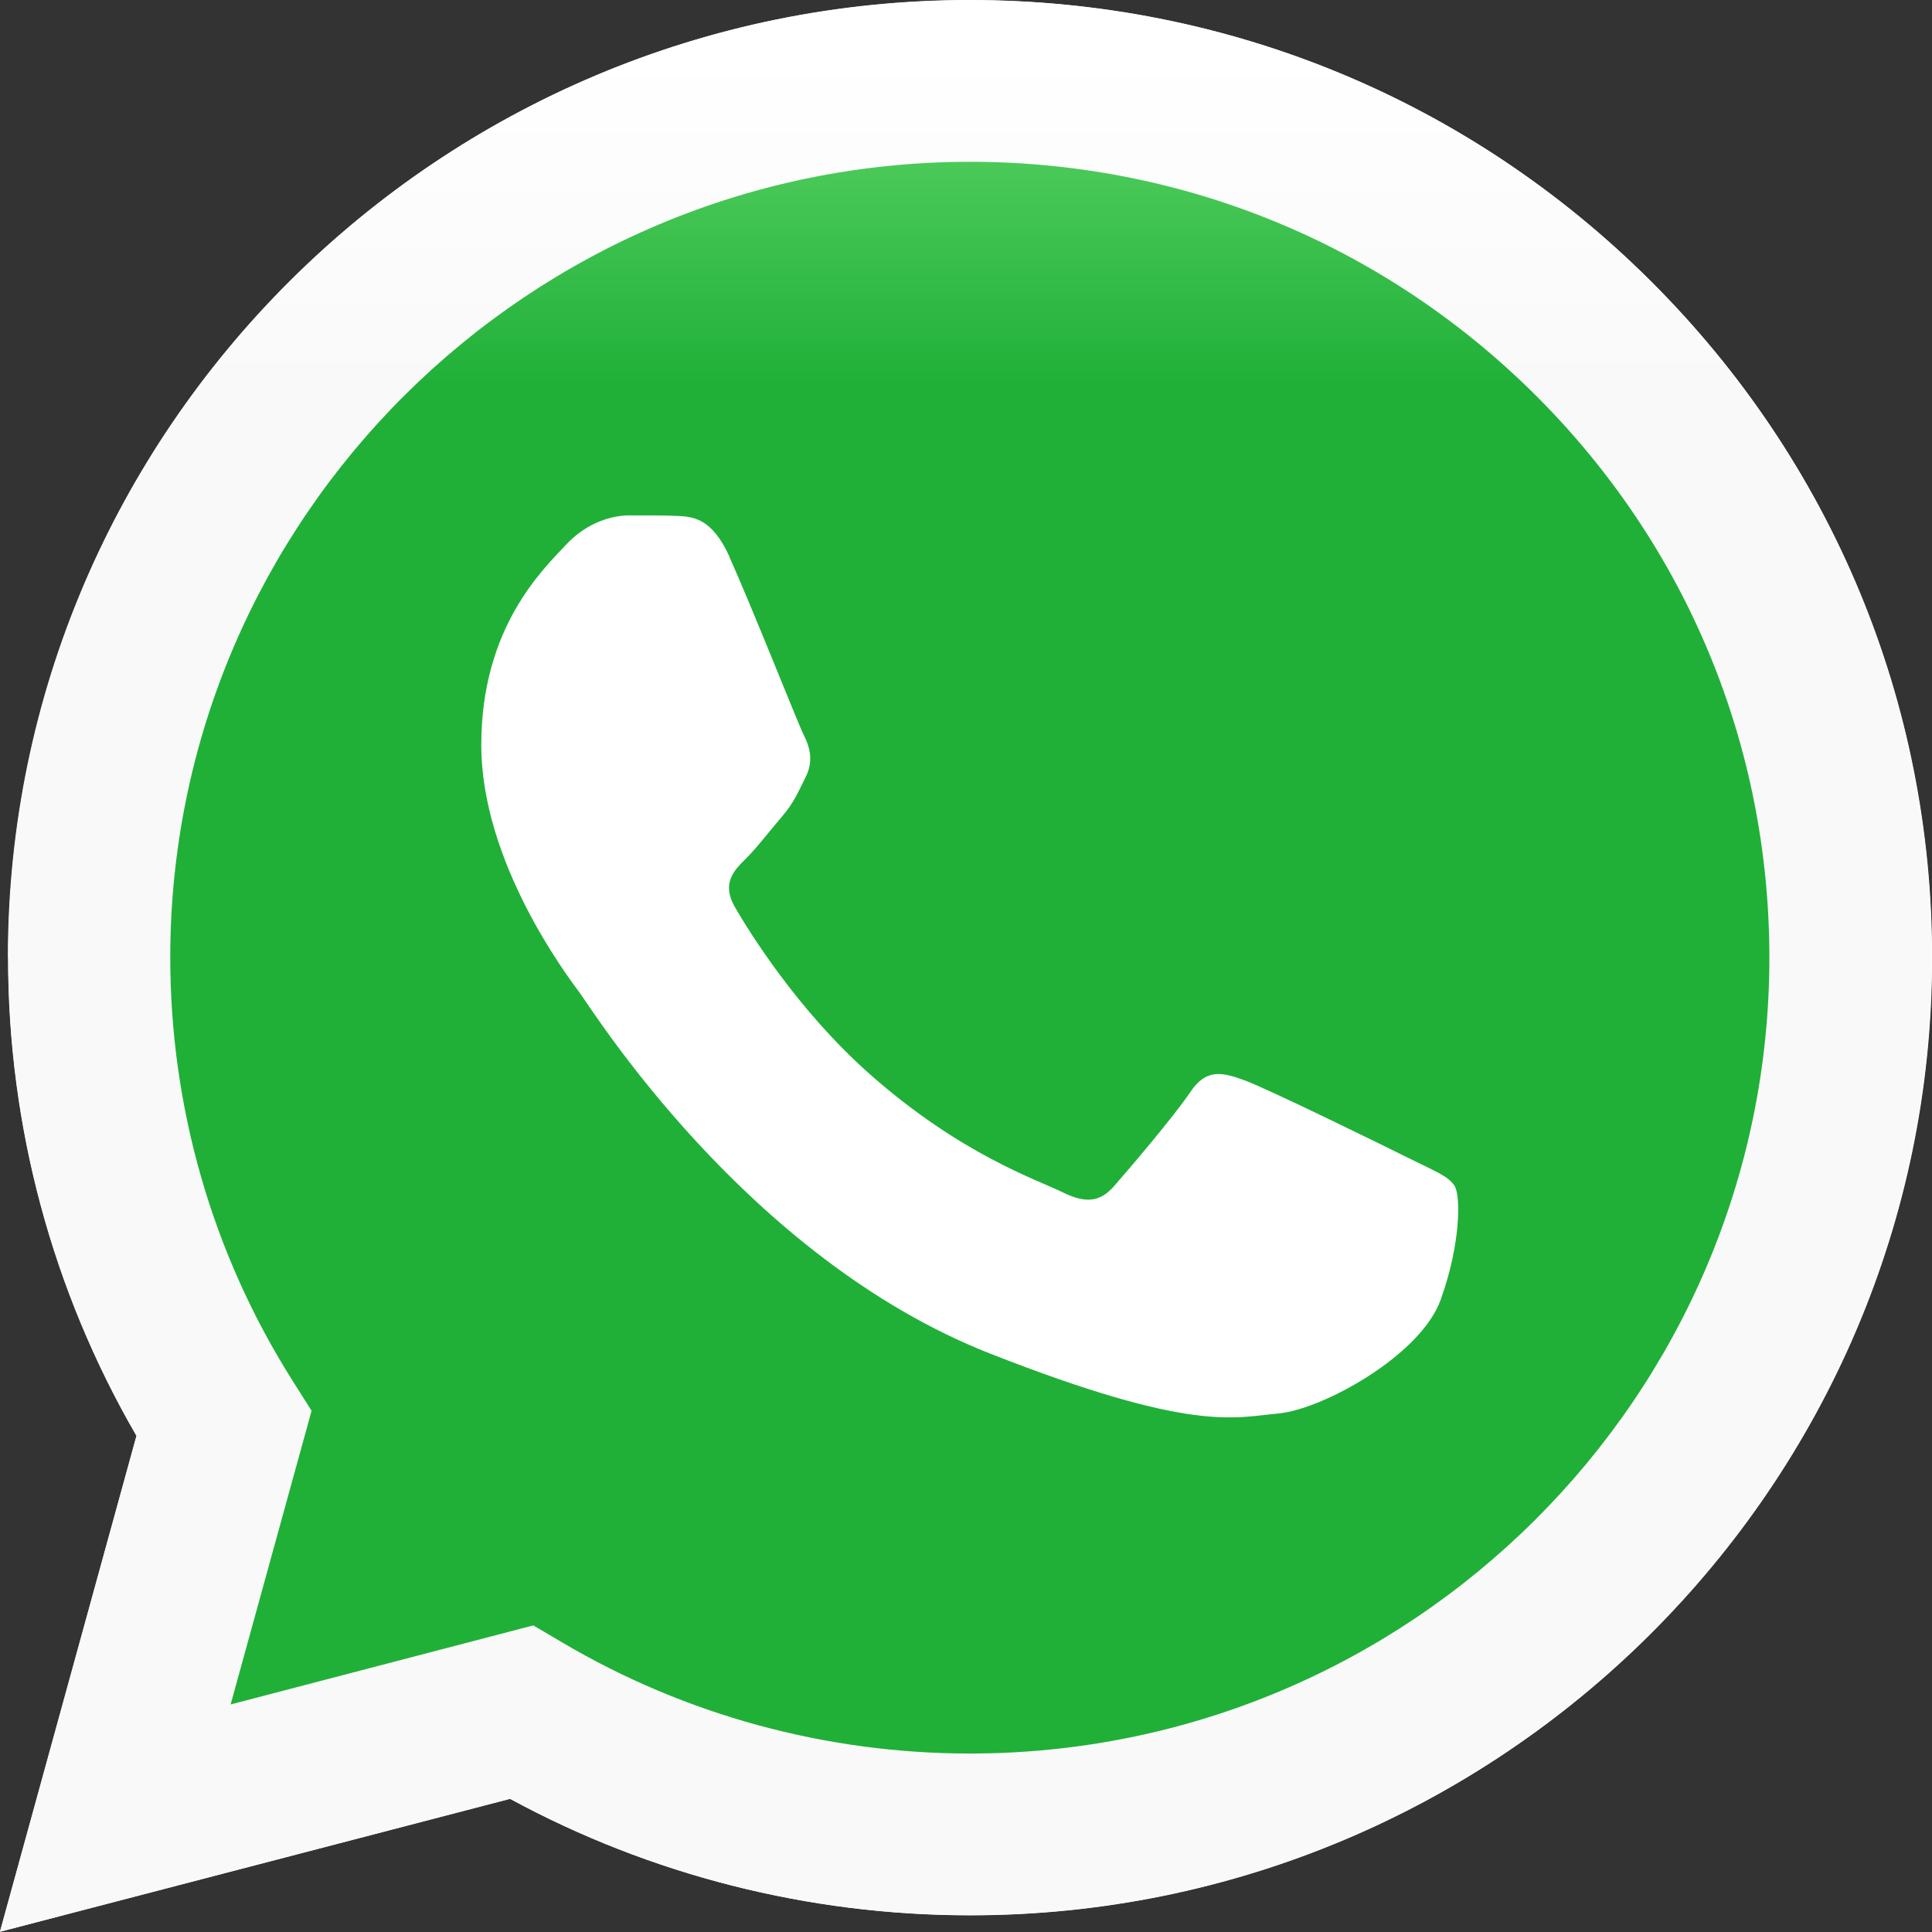
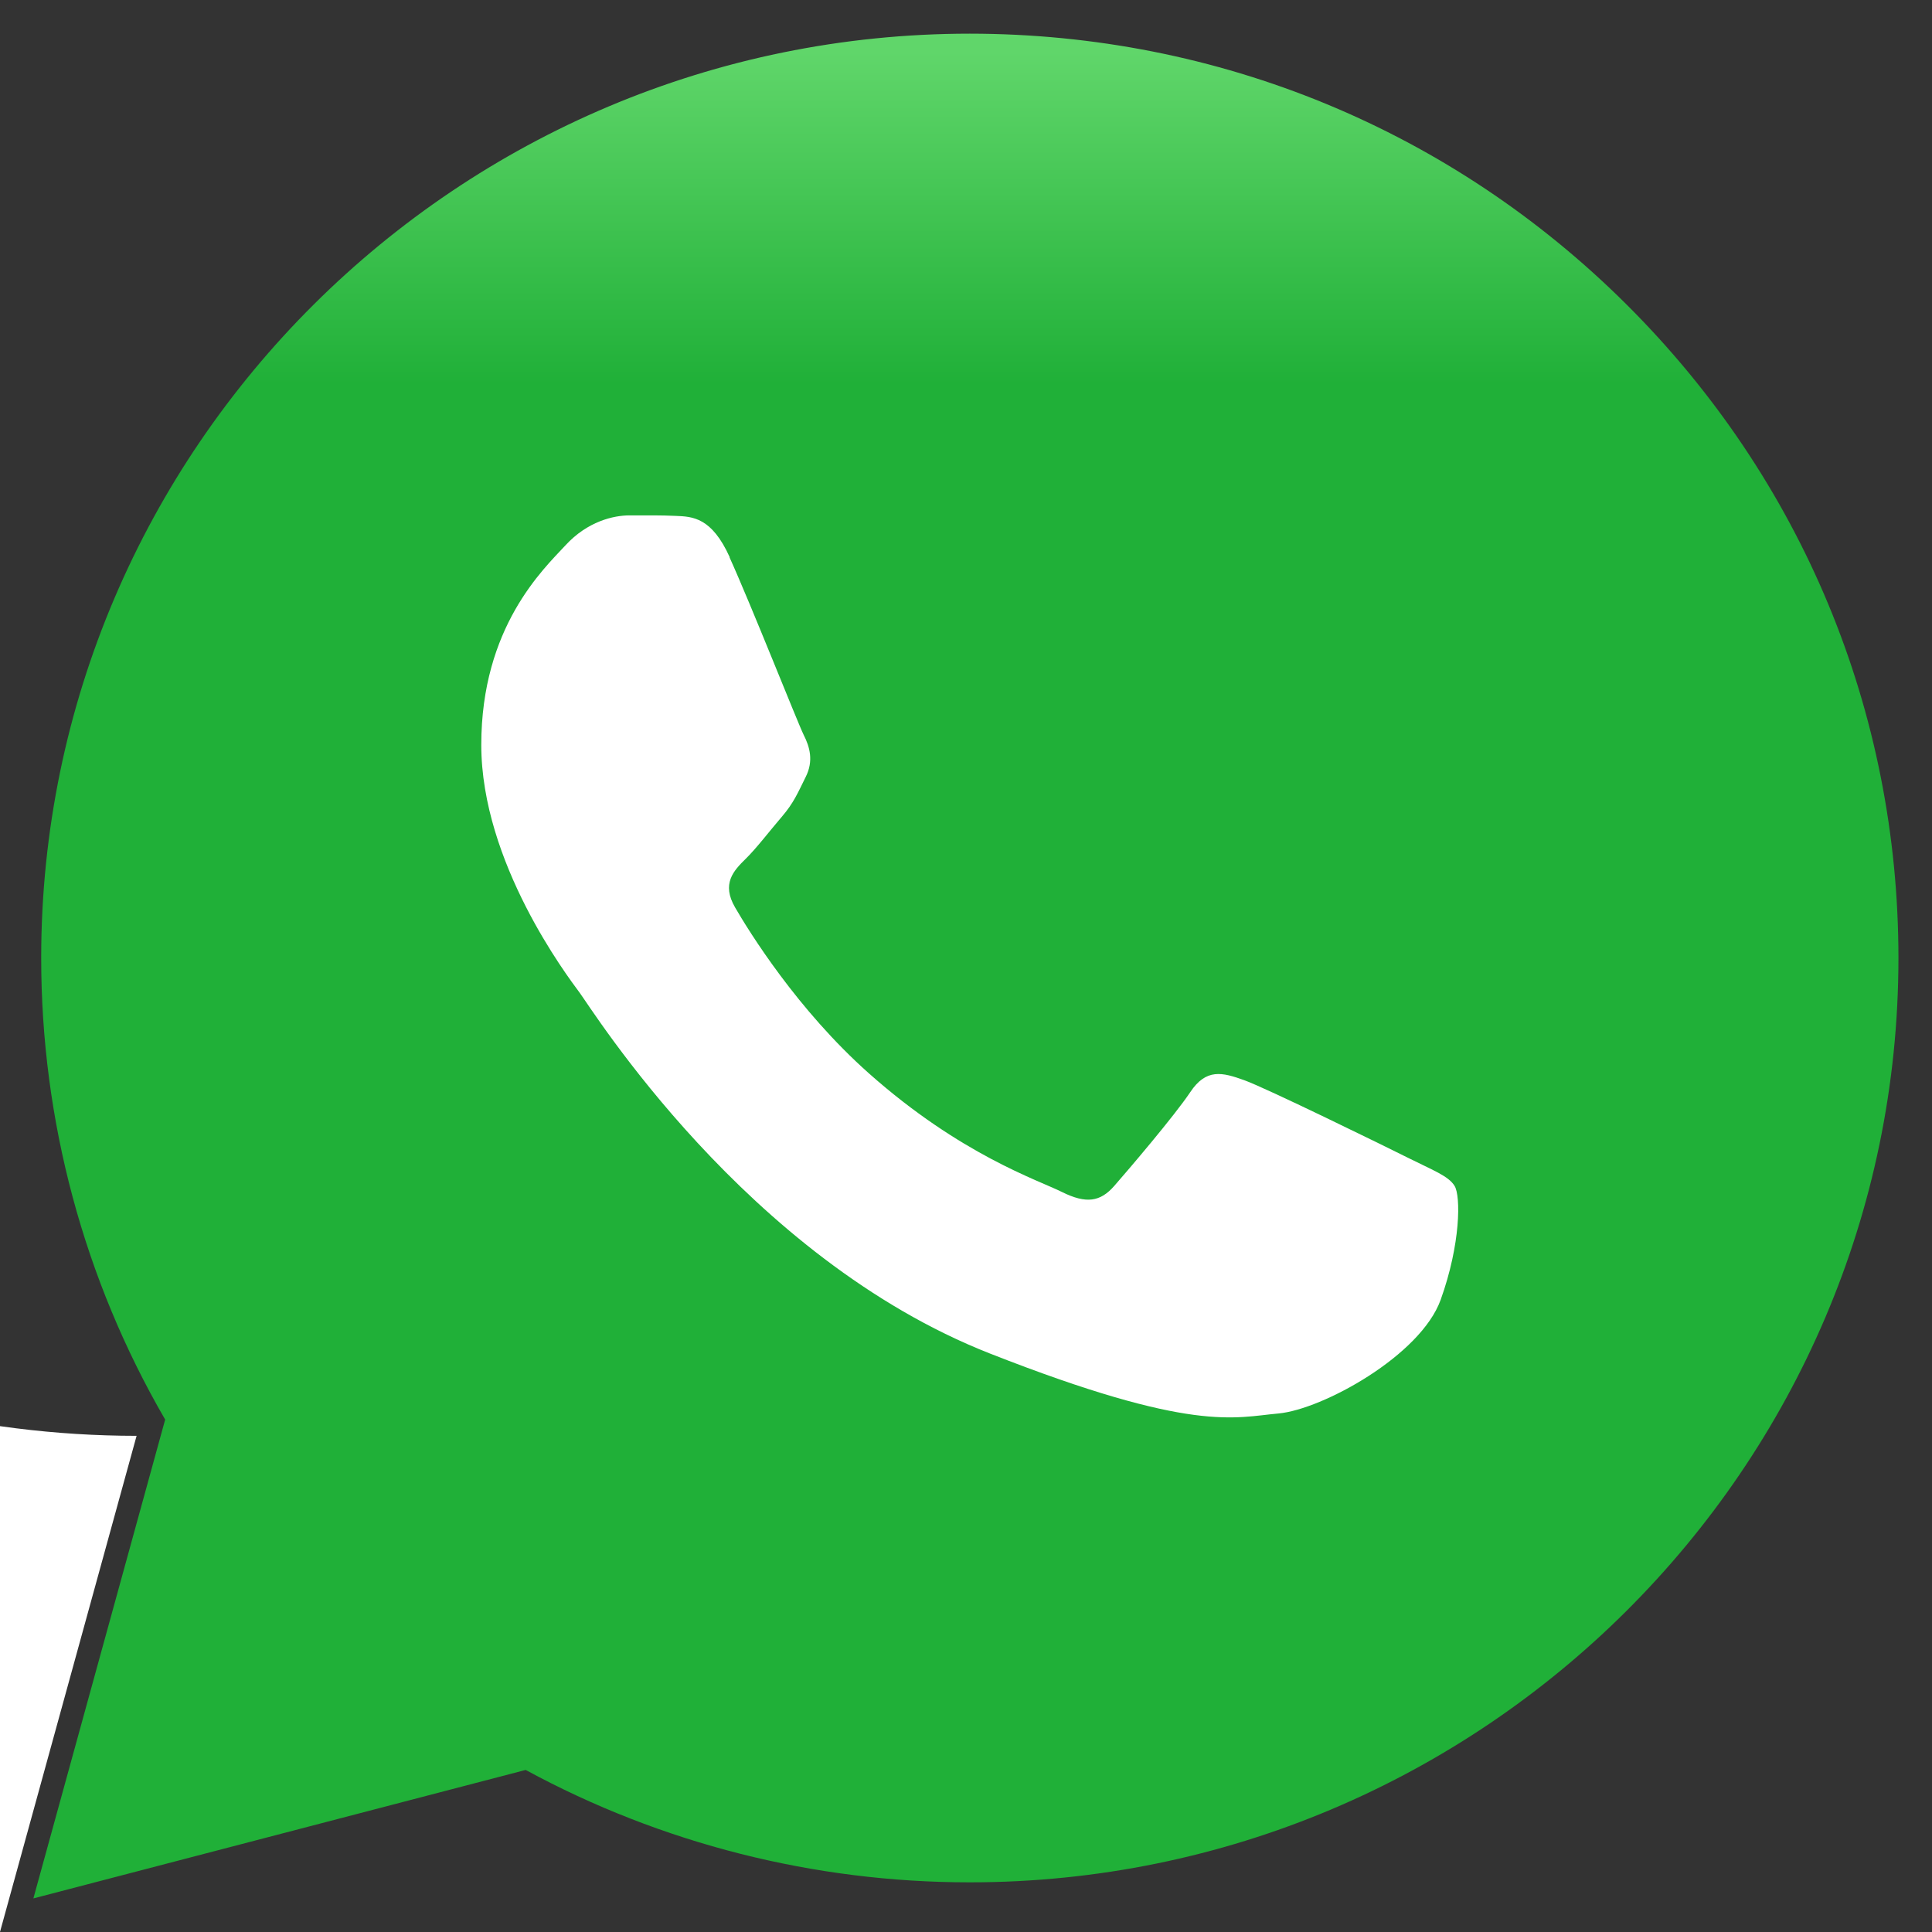
<svg xmlns="http://www.w3.org/2000/svg" version="1.1" viewBox="0 0 64 64">
  <rect x="0" y="0" width="64" height="64" fill="#333333" stroke="none" />
  <defs>
    <clipPath>
      <rect width="642" height="134" />
    </clipPath>
    <clipPath>
-       <rect width="212" height="212" />
-     </clipPath>
+       </clipPath>
    <clipPath>
      <rect width="212" height="212" />
    </clipPath>
    <clipPath>
      <rect width="119" height="112" />
    </clipPath>
    <linearGradient id="b" x2="1" gradientTransform="matrix(0 -1.965 1.956 0 3.124 3.843)" gradientUnits="userSpaceOnUse">
      <stop stop-color="#20b038" offset="0" />
      <stop stop-color="#60d66a" offset="1" />
    </linearGradient>
    <linearGradient id="a" x2="1" gradientTransform="matrix(0 -2.035 2.026 0 3.124 3.879)" gradientUnits="userSpaceOnUse">
      <stop stop-color="#f9f9f9" offset="0" />
      <stop stop-color="#fff" offset="1" />
    </linearGradient>
  </defs>
  <g transform="matrix(5.633 0 0 5.607 -10.121 -8.77)" stroke-width=".029">
-     <path d="m4.935 11.167 0.172 0.102c0.722 0.428 1.549 0.655 2.393 0.655h0.002c2.592 0 4.701-2.109 4.702-4.701 4.08e-4 -1.256-0.488-2.437-1.376-3.326-0.888-0.888-2.068-1.378-3.324-1.378-2.594 0-4.703 2.108-4.704 4.7-3.424e-4 0.888 0.248 1.753 0.719 2.501l0.112 0.178-0.475 1.735zm-3.138 1.81 0.803-2.93c-0.495-0.858-0.755-1.831-0.755-2.827 0.001-3.118 2.539-5.655 5.657-5.655 1.513 6.523e-4 2.934 0.59 4.002 1.659 1.068 1.069 1.656 2.49 1.655 4.001-0.001 3.118-2.539 5.655-5.657 5.655-2.3e-4 0 1.15e-4 0 0 0h-0.002c-0.947-3.26e-4 -1.877-0.238-2.703-0.688z" fill="#fff" />
+     <path d="m4.935 11.167 0.172 0.102c0.722 0.428 1.549 0.655 2.393 0.655h0.002c2.592 0 4.701-2.109 4.702-4.701 4.08e-4 -1.256-0.488-2.437-1.376-3.326-0.888-0.888-2.068-1.378-3.324-1.378-2.594 0-4.703 2.108-4.704 4.7-3.424e-4 0.888 0.248 1.753 0.719 2.501l0.112 0.178-0.475 1.735zm-3.138 1.81 0.803-2.93h-0.002c-0.947-3.26e-4 -1.877-0.238-2.703-0.688z" fill="#fff" />
    <path d="m2.039 7.222c-3.424e-4 0.962 0.251 1.901 0.729 2.729l-0.775 2.829 2.895-0.759c0.798 0.435 1.696 0.664 2.61 0.664h0.002c3.01 0 5.46-2.449 5.461-5.459 5.7e-4 -1.459-0.567-2.83-1.598-3.862-1.031-1.032-2.402-1.6-3.863-1.601-3.01 0-5.46 2.449-5.461 5.459m5.461 5.464h5.75e-5 -5.75e-5c-5.75e-5 0-1.151e-4 0 0 0" fill="url(#b)" />
-     <path d="m1.844 7.22c-3.424e-4 0.997 0.26 1.97 0.755 2.827l-0.803 2.93 2.999-0.786c0.826 0.451 1.757 0.688 2.703 0.688h0.002c3.118 0 5.656-2.537 5.657-5.655 5.18e-4 -1.511-0.587-2.932-1.655-4.001-1.068-1.069-2.488-1.658-4.002-1.659-3.118 0-5.656 2.537-5.657 5.655m1.786 2.68-0.112-0.178c-0.471-0.748-0.719-1.613-0.719-2.501 0.001-2.592 2.11-4.7 4.704-4.7 1.256 4.892e-4 2.436 0.49 3.324 1.378 0.888 0.888 1.376 2.069 1.376 3.325-0.001 2.592-2.11 4.701-4.702 4.701h-0.002c-0.844-4.89e-4 -1.671-0.227-2.393-0.655l-0.172-0.102-1.78 0.467zm3.871 2.98h5.75e-5 -5.75e-5c-5.76e-5 0-1.151e-4 0 0 0" fill="url(#a)" />
    <path d="m6.088 4.856c-0.106-0.235-0.217-0.24-0.318-0.244-0.082-0.004-0.177-0.003-0.271-0.003-0.094 0-0.247 0.035-0.377 0.177-0.13 0.141-0.495 0.483-0.495 1.179 0 0.695 0.507 1.367 0.577 1.462 0.071 0.094 0.978 1.567 2.415 2.134 1.194 0.471 1.437 0.377 1.696 0.354 0.259-0.024 0.836-0.342 0.954-0.672 0.118-0.33 0.118-0.613 0.082-0.672-0.035-0.059-0.13-0.094-0.271-0.165-0.141-0.071-0.836-0.413-0.966-0.46-0.13-0.047-0.224-0.071-0.318 0.071-0.094 0.141-0.365 0.46-0.447 0.554-0.082 0.094-0.165 0.106-0.306 0.036-0.141-0.071-0.597-0.22-1.137-0.702-0.42-0.375-0.704-0.837-0.786-0.979-0.082-0.141-0.009-0.218 0.062-0.288 0.064-0.063 0.141-0.165 0.212-0.248 0.071-0.083 0.094-0.141 0.141-0.236 0.047-0.094 0.024-0.177-0.012-0.248-0.035-0.071-0.31-0.77-0.436-1.049" fill="#fff" fill-rule="evenodd" />
  </g>
</svg>